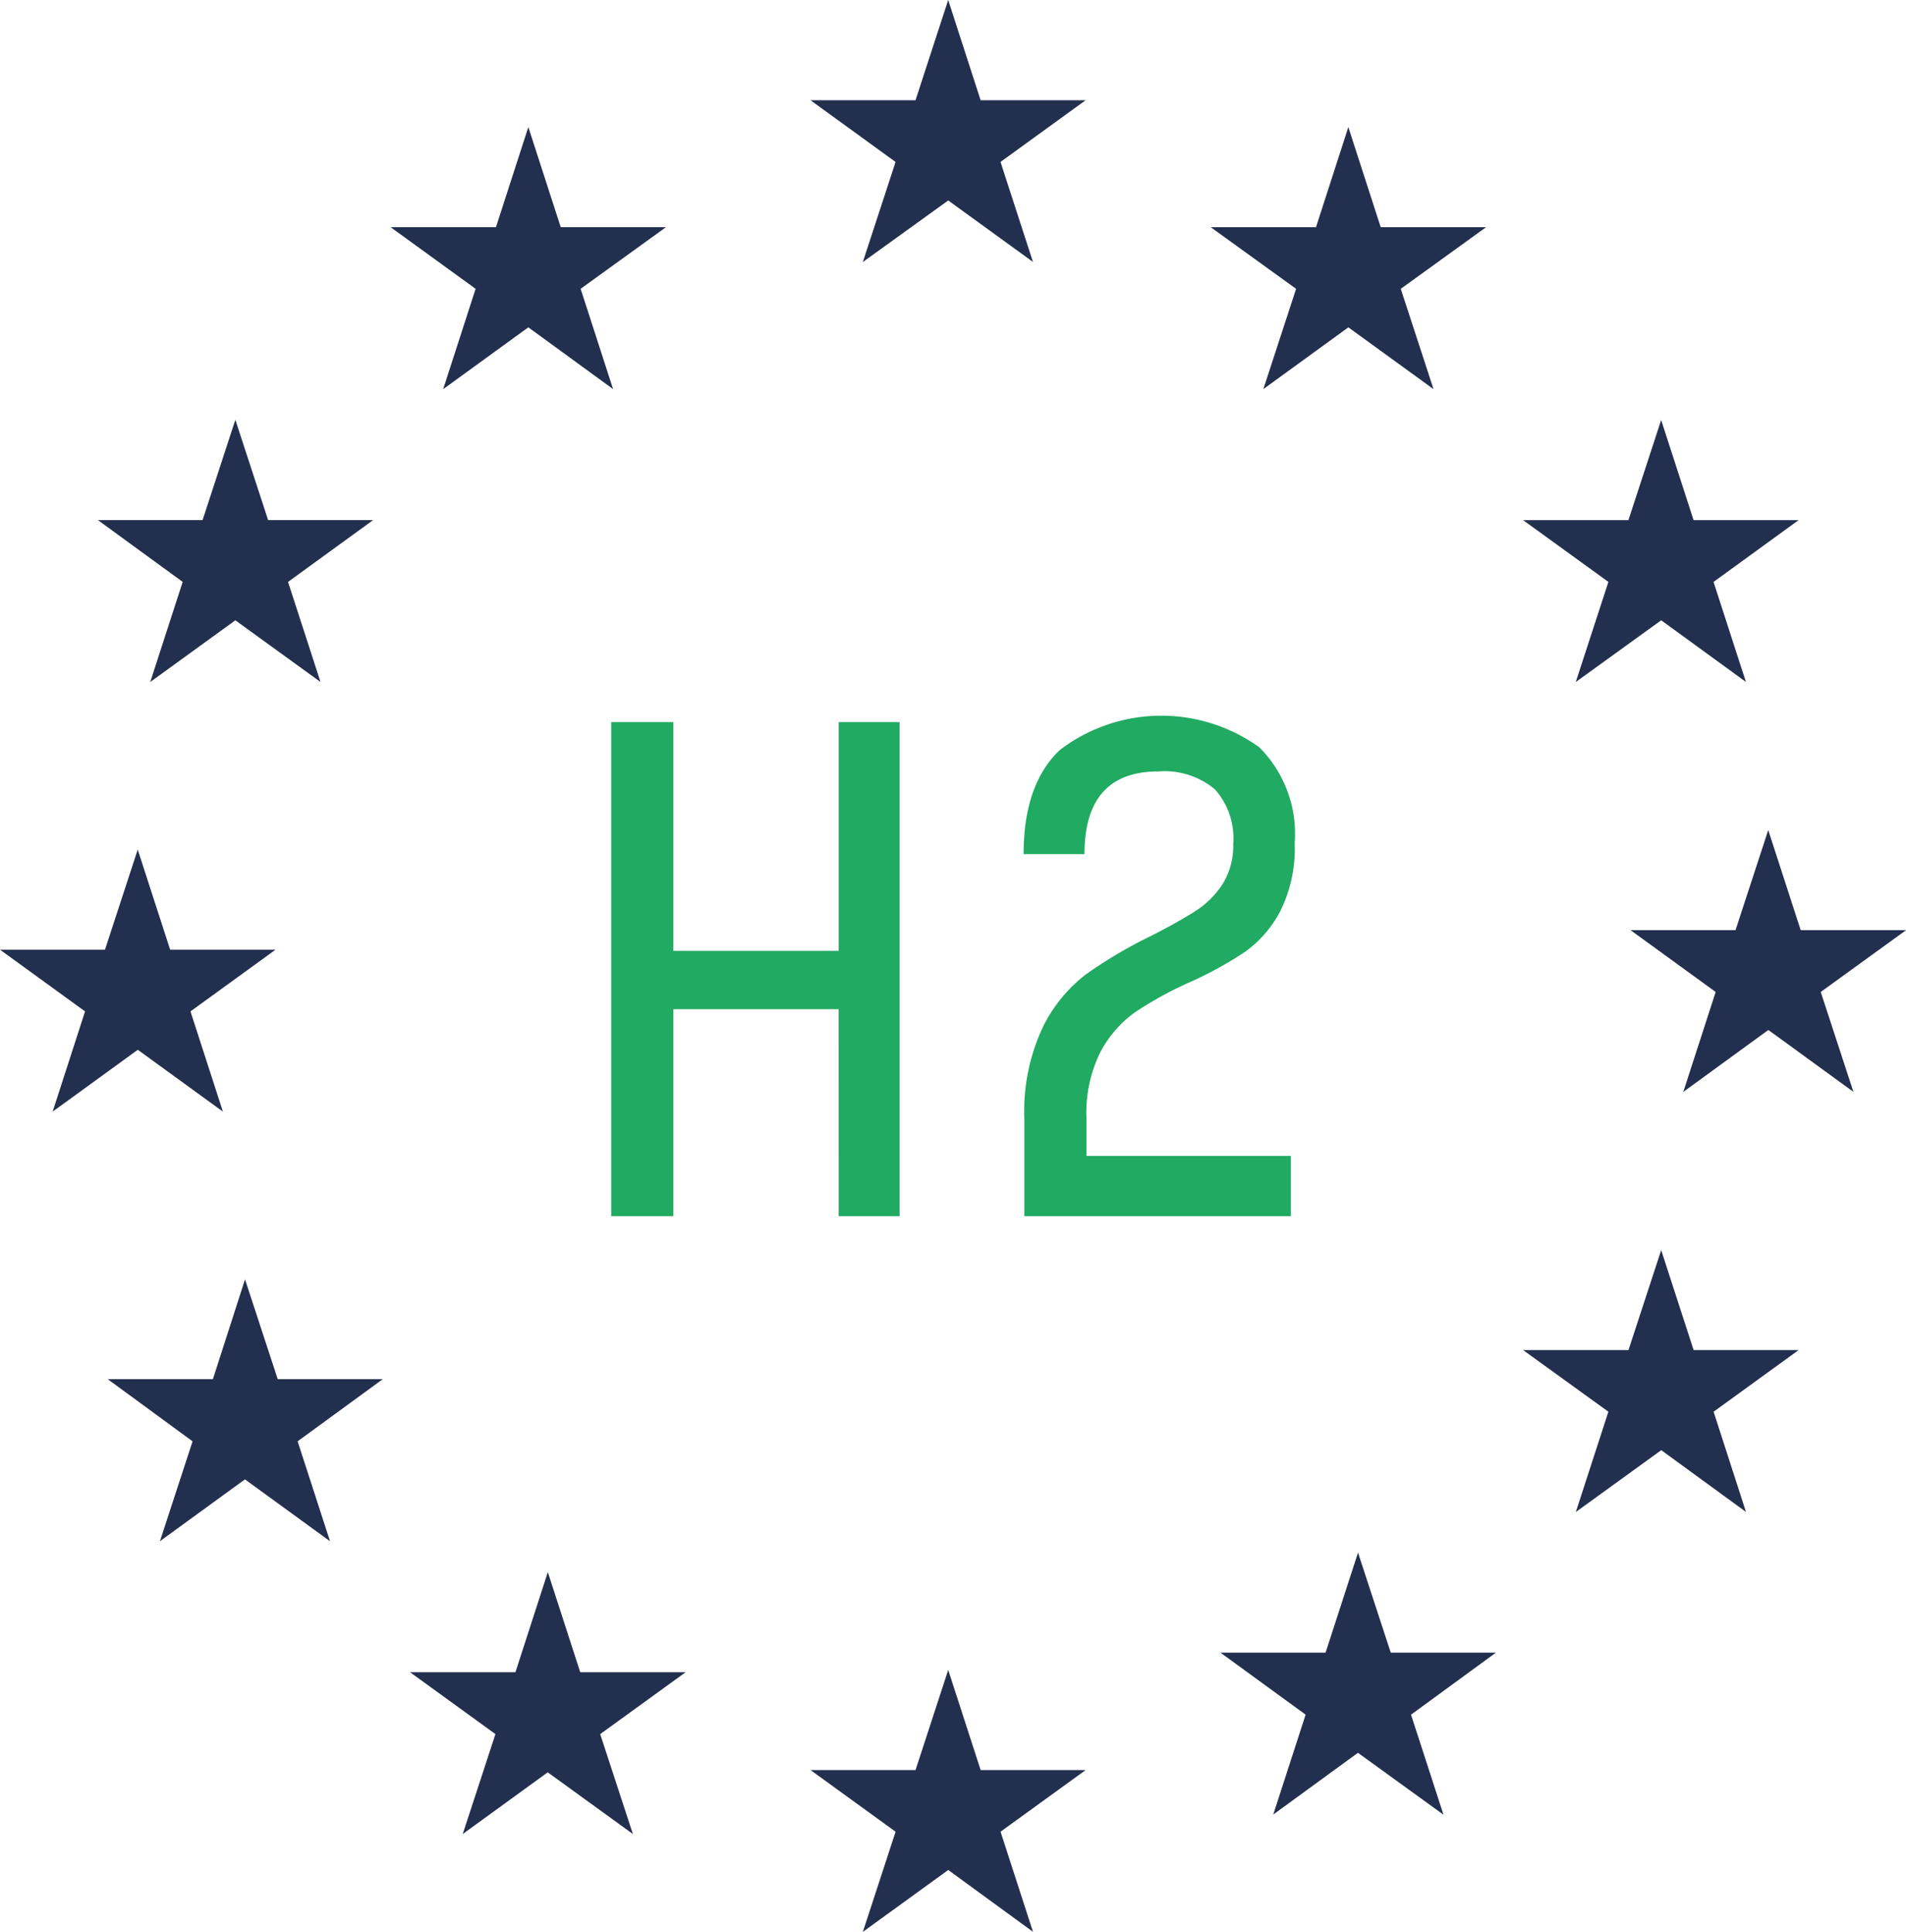
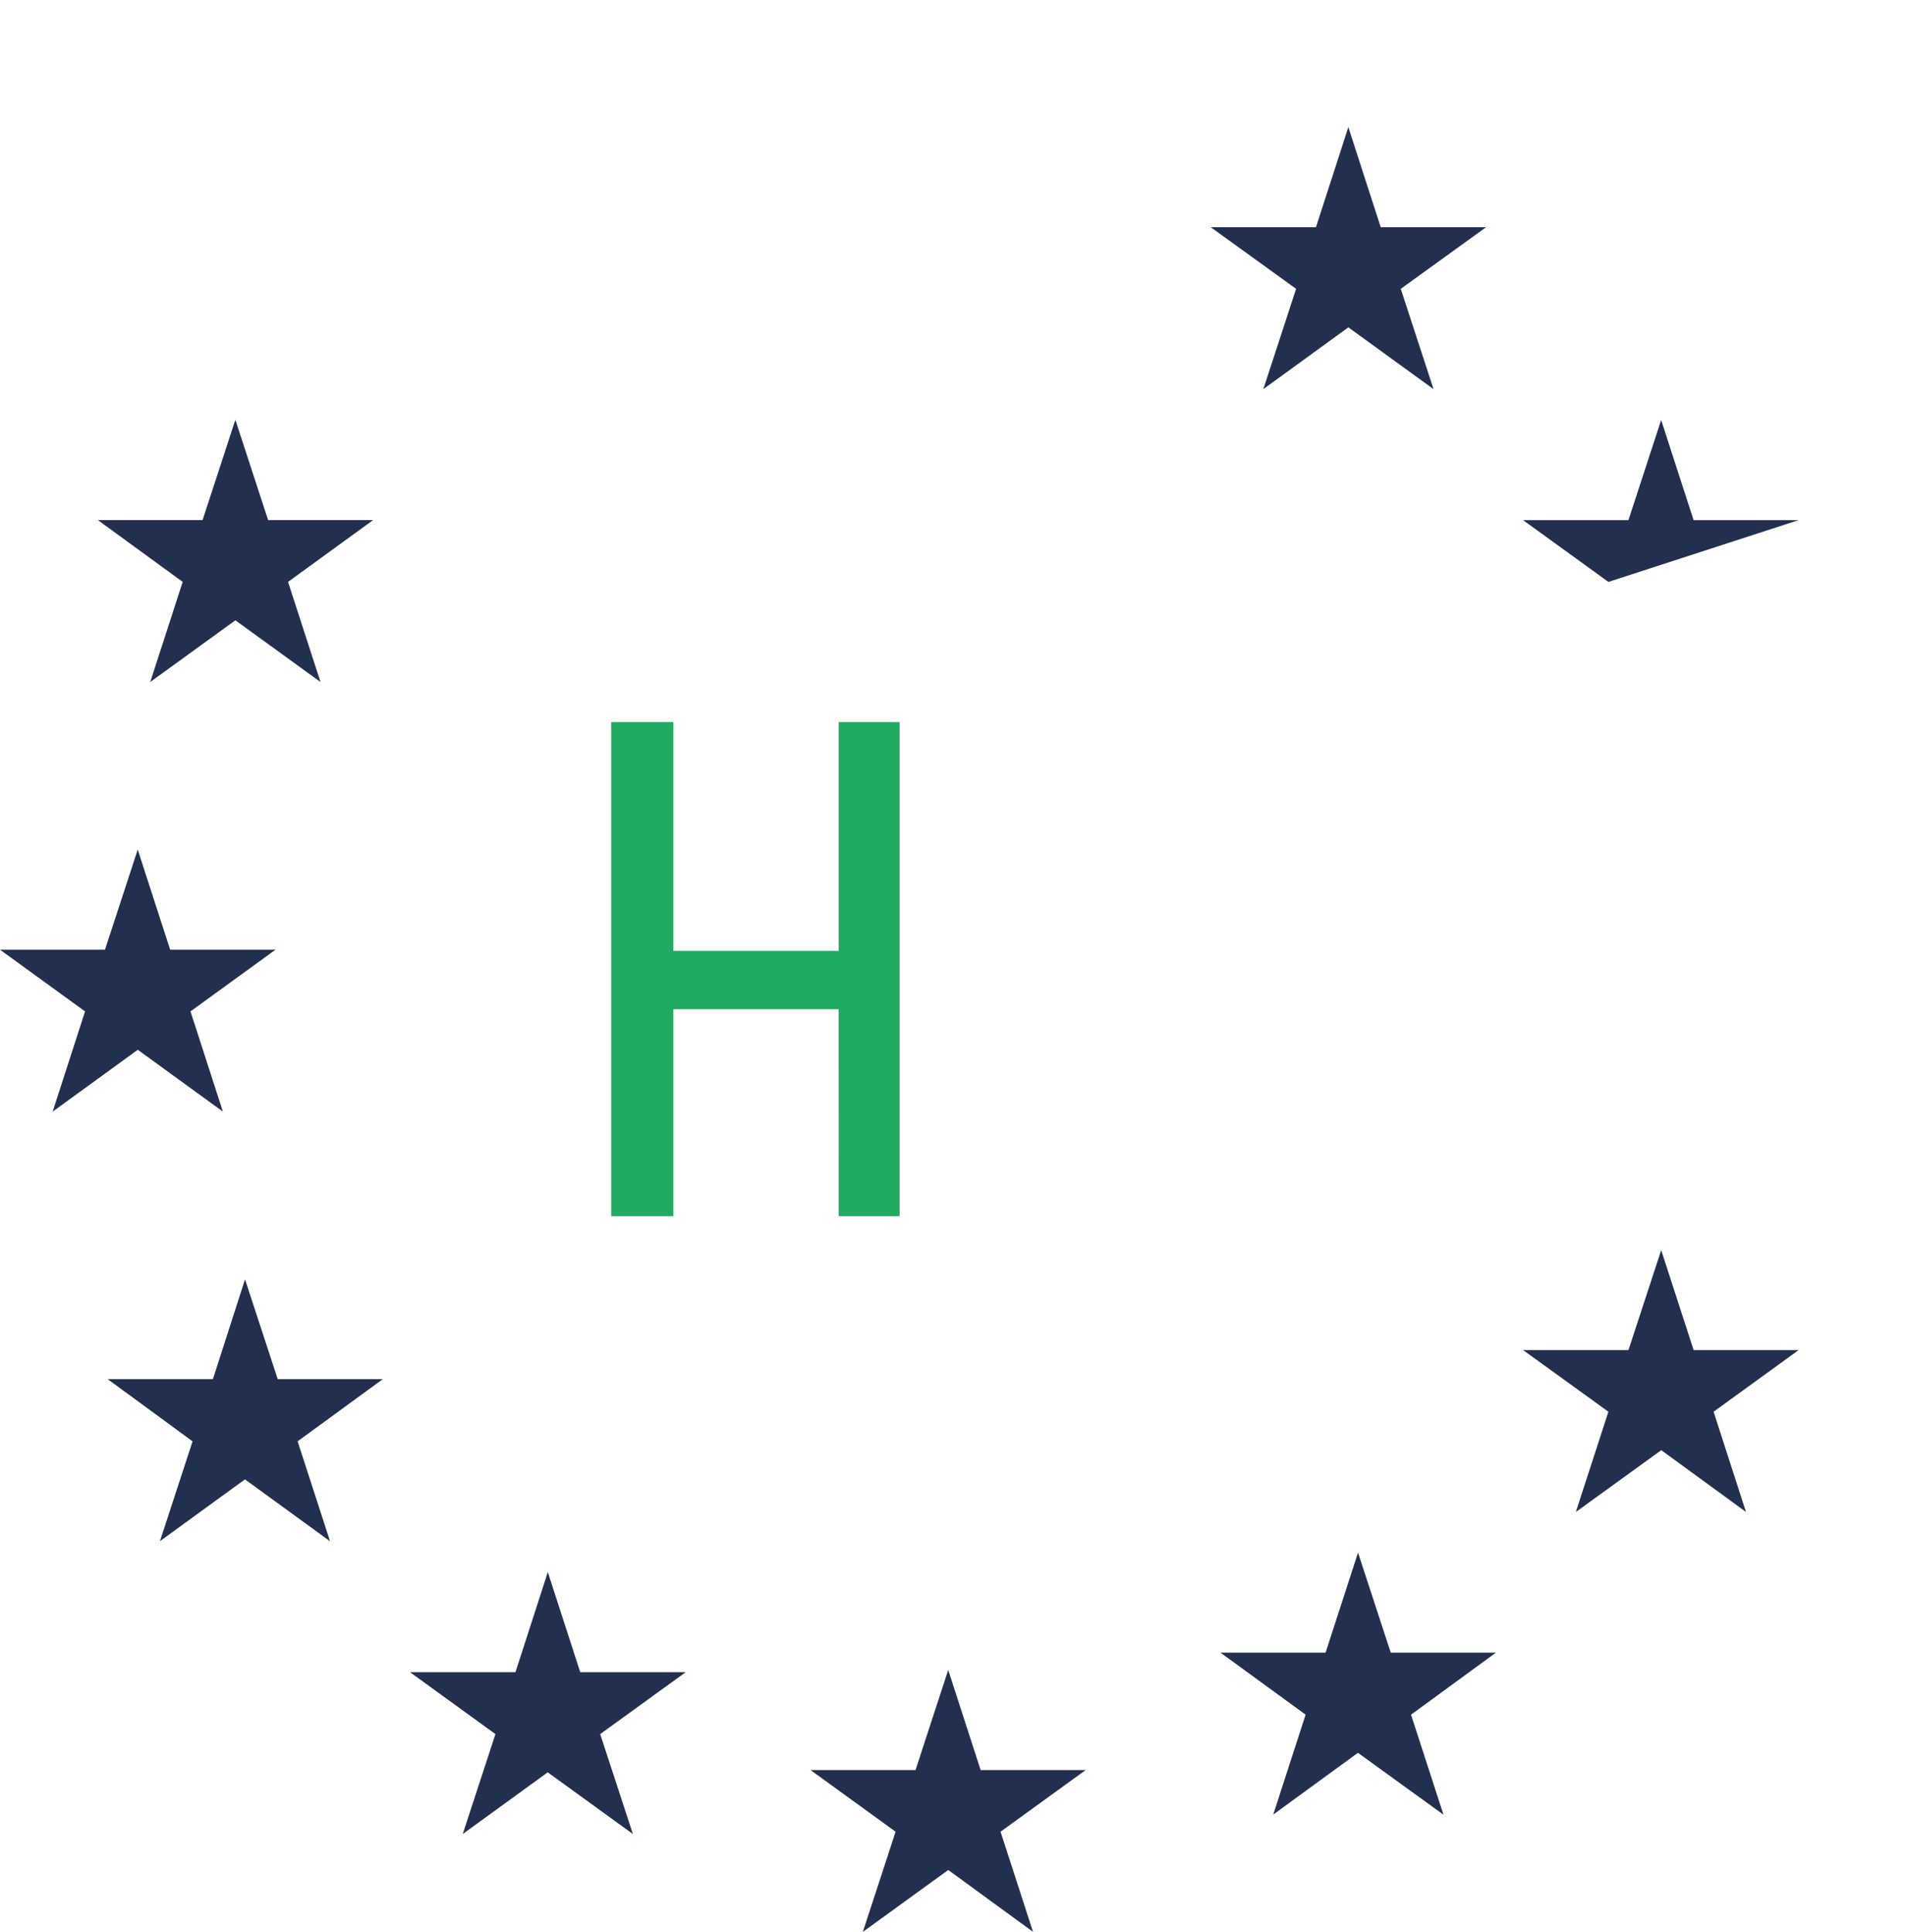
<svg xmlns="http://www.w3.org/2000/svg" width="108.531" height="110" viewBox="0 0 108.531 110">
  <defs>
    <style>
            .prefix__cls-1{fill:#232f4e}.prefix__cls-2{fill:#21aa61}
        </style>
  </defs>
  <g id="prefix__Groupe_69" data-name="Groupe 69" transform="translate(-5674.122 -1456.527)">
    <g id="prefix__Groupe_67" data-name="Groupe 67" transform="translate(5674.122 1456.527)">
      <g id="prefix__Groupe_66" data-name="Groupe 66">
-         <path id="prefix__Tracé_288" d="M5995.177 1465.749l-4.844-3.515h5.98l1.861-5.707 1.846 5.707h5.98l-4.847 3.514 1.848 5.693-4.825-3.5-4.864 3.507z" class="prefix__cls-1" data-name="Tracé 288" transform="translate(-5944.182 -1456.527)" />
        <path id="prefix__Tracé_289" d="M5995.184 2117.228l-4.843-3.511h5.979l1.861-5.7 1.846 5.7h5.98l-4.846 3.51 1.847 5.7-4.825-3.52-4.863 3.524z" class="prefix__cls-1" data-name="Tracé 289" transform="translate(-5944.188 -2012.931)" />
        <path id="prefix__Tracé_290" d="M5841.943 2081.264l-4.84 3.513 1.862-5.689-4.861-3.523h6l1.844-5.7 1.846 5.7h6l-4.864 3.523 1.862 5.689z" class="prefix__cls-1" data-name="Tracé 290" transform="translate(-5810.754 -1980.349)" />
        <path id="prefix__Tracé_291" d="M5723.959 1967.029l-4.841 3.52 1.859-5.686-4.833-3.541h5.99l1.829-5.682 1.862 5.682h5.983l-4.85 3.54 1.846 5.69z" class="prefix__cls-1" data-name="Tracé 291" transform="translate(-5710.011 -1882.794)" />
        <path id="prefix__Tracé_292" d="M5678.965 1797.167l-4.843-3.514h5.978l1.864-5.7 1.847 5.7h6l-4.843 3.514 1.846 5.705-4.846-3.52-4.848 3.521z" class="prefix__cls-1" data-name="Tracé 292" transform="translate(-5674.122 -1739.578)" />
        <path id="prefix__Tracé_293" d="M5720.147 1631.729l-4.847 3.513 1.847-5.7-4.828-3.519h5.961l1.866-5.711 1.866 5.711h5.978l-4.844 3.519 1.849 5.7z" class="prefix__cls-1" data-name="Tracé 293" transform="translate(-5706.745 -1596.409)" />
-         <path id="prefix__Tracé_294" d="M5831.348 1515.323l-4.841-3.51h6l1.843-5.7 1.845 5.7h5.993l-4.86 3.509 1.847 5.711-4.825-3.517-4.849 3.521z" class="prefix__cls-1" data-name="Tracé 294" transform="translate(-5804.266 -1498.878)" />
        <path id="prefix__Tracé_295" d="M6154.32 1517.522l-4.841 3.517 1.865-5.71-4.861-3.51h5.994l1.842-5.7 1.843 5.7h6l-4.858 3.51 1.865 5.711z" class="prefix__cls-1" data-name="Tracé 295" transform="translate(-6077.542 -1498.883)" />
-         <path id="prefix__Tracé_296" d="M6273.192 1629.582l-4.859-3.519h6l1.863-5.7 1.846 5.7h5.981l-4.844 3.519 1.844 5.695-4.824-3.51-4.865 3.514z" class="prefix__cls-1" data-name="Tracé 296" transform="translate(-6181.607 -1596.448)" />
-         <path id="prefix__Tracé_297" d="M6315.121 1789.574l-4.846-3.519h5.977l1.863-5.7 1.848 5.7h6l-4.859 3.519 1.86 5.687-4.843-3.523-4.843 3.526z" class="prefix__cls-1" data-name="Tracé 297" transform="translate(-6217.428 -1733.092)" />
+         <path id="prefix__Tracé_296" d="M6273.192 1629.582l-4.859-3.519h6l1.863-5.7 1.846 5.7h5.981z" class="prefix__cls-1" data-name="Tracé 296" transform="translate(-6181.607 -1596.448)" />
        <path id="prefix__Tracé_298" d="M6273.206 1953.44l-4.857-3.51h6l1.863-5.691 1.847 5.691h5.978l-4.841 3.51 1.844 5.706-4.824-3.517-4.865 3.521z" class="prefix__cls-1" data-name="Tracé 298" transform="translate(-6181.621 -1873.057)" />
        <path id="prefix__Tracé_299" d="M6158.1 2073.65l-4.823 3.516 1.843-5.688-4.847-3.531h5.984l1.847-5.694 1.864 5.694h5.987l-4.833 3.532 1.848 5.695z" class="prefix__cls-1" data-name="Tracé 299" transform="translate(-6080.776 -1973.846)" />
      </g>
    </g>
    <g id="prefix__Groupe_68" data-name="Groupe 68" transform="translate(5708.922 1497.278)">
      <path id="prefix__Tracé_300" d="M5925.511 1754.588h-9.411v11.786h-3.54v-28.132h3.54v13.026h9.414v-13.026h3.466v28.132h-3.466z" class="prefix__cls-2" data-name="Tracé 300" transform="translate(-5912.557 -1737.876)" />
-       <path id="prefix__Tracé_301" d="M6074.612 1753.529a8.5 8.5 0 0 1 2.463-3.047 25.945 25.945 0 0 1 3.7-2.189q1.642-.839 2.572-1.441a5.106 5.106 0 0 0 1.532-1.533 4.111 4.111 0 0 0 .6-2.281 4.172 4.172 0 0 0-1.04-3.1 4.456 4.456 0 0 0-3.229-1.022q-4.2 0-4.2 4.707h-3.466q0-3.977 2.062-5.929a9.536 9.536 0 0 1 11.366-.146 6.973 6.973 0 0 1 2.007 5.455 8 8 0 0 1-.821 3.868 6.626 6.626 0 0 1-2.007 2.317 21.578 21.578 0 0 1-3.156 1.733 20.98 20.98 0 0 0-3.12 1.715 6.566 6.566 0 0 0-1.952 2.244 7.737 7.737 0 0 0-.8 3.776v2.153h11.64v3.43h-15.179v-5.546a11.3 11.3 0 0 1 1.028-5.164z" class="prefix__cls-2" data-name="Tracé 301" transform="translate(-6050.057 -1735.741)" />
    </g>
  </g>
</svg>